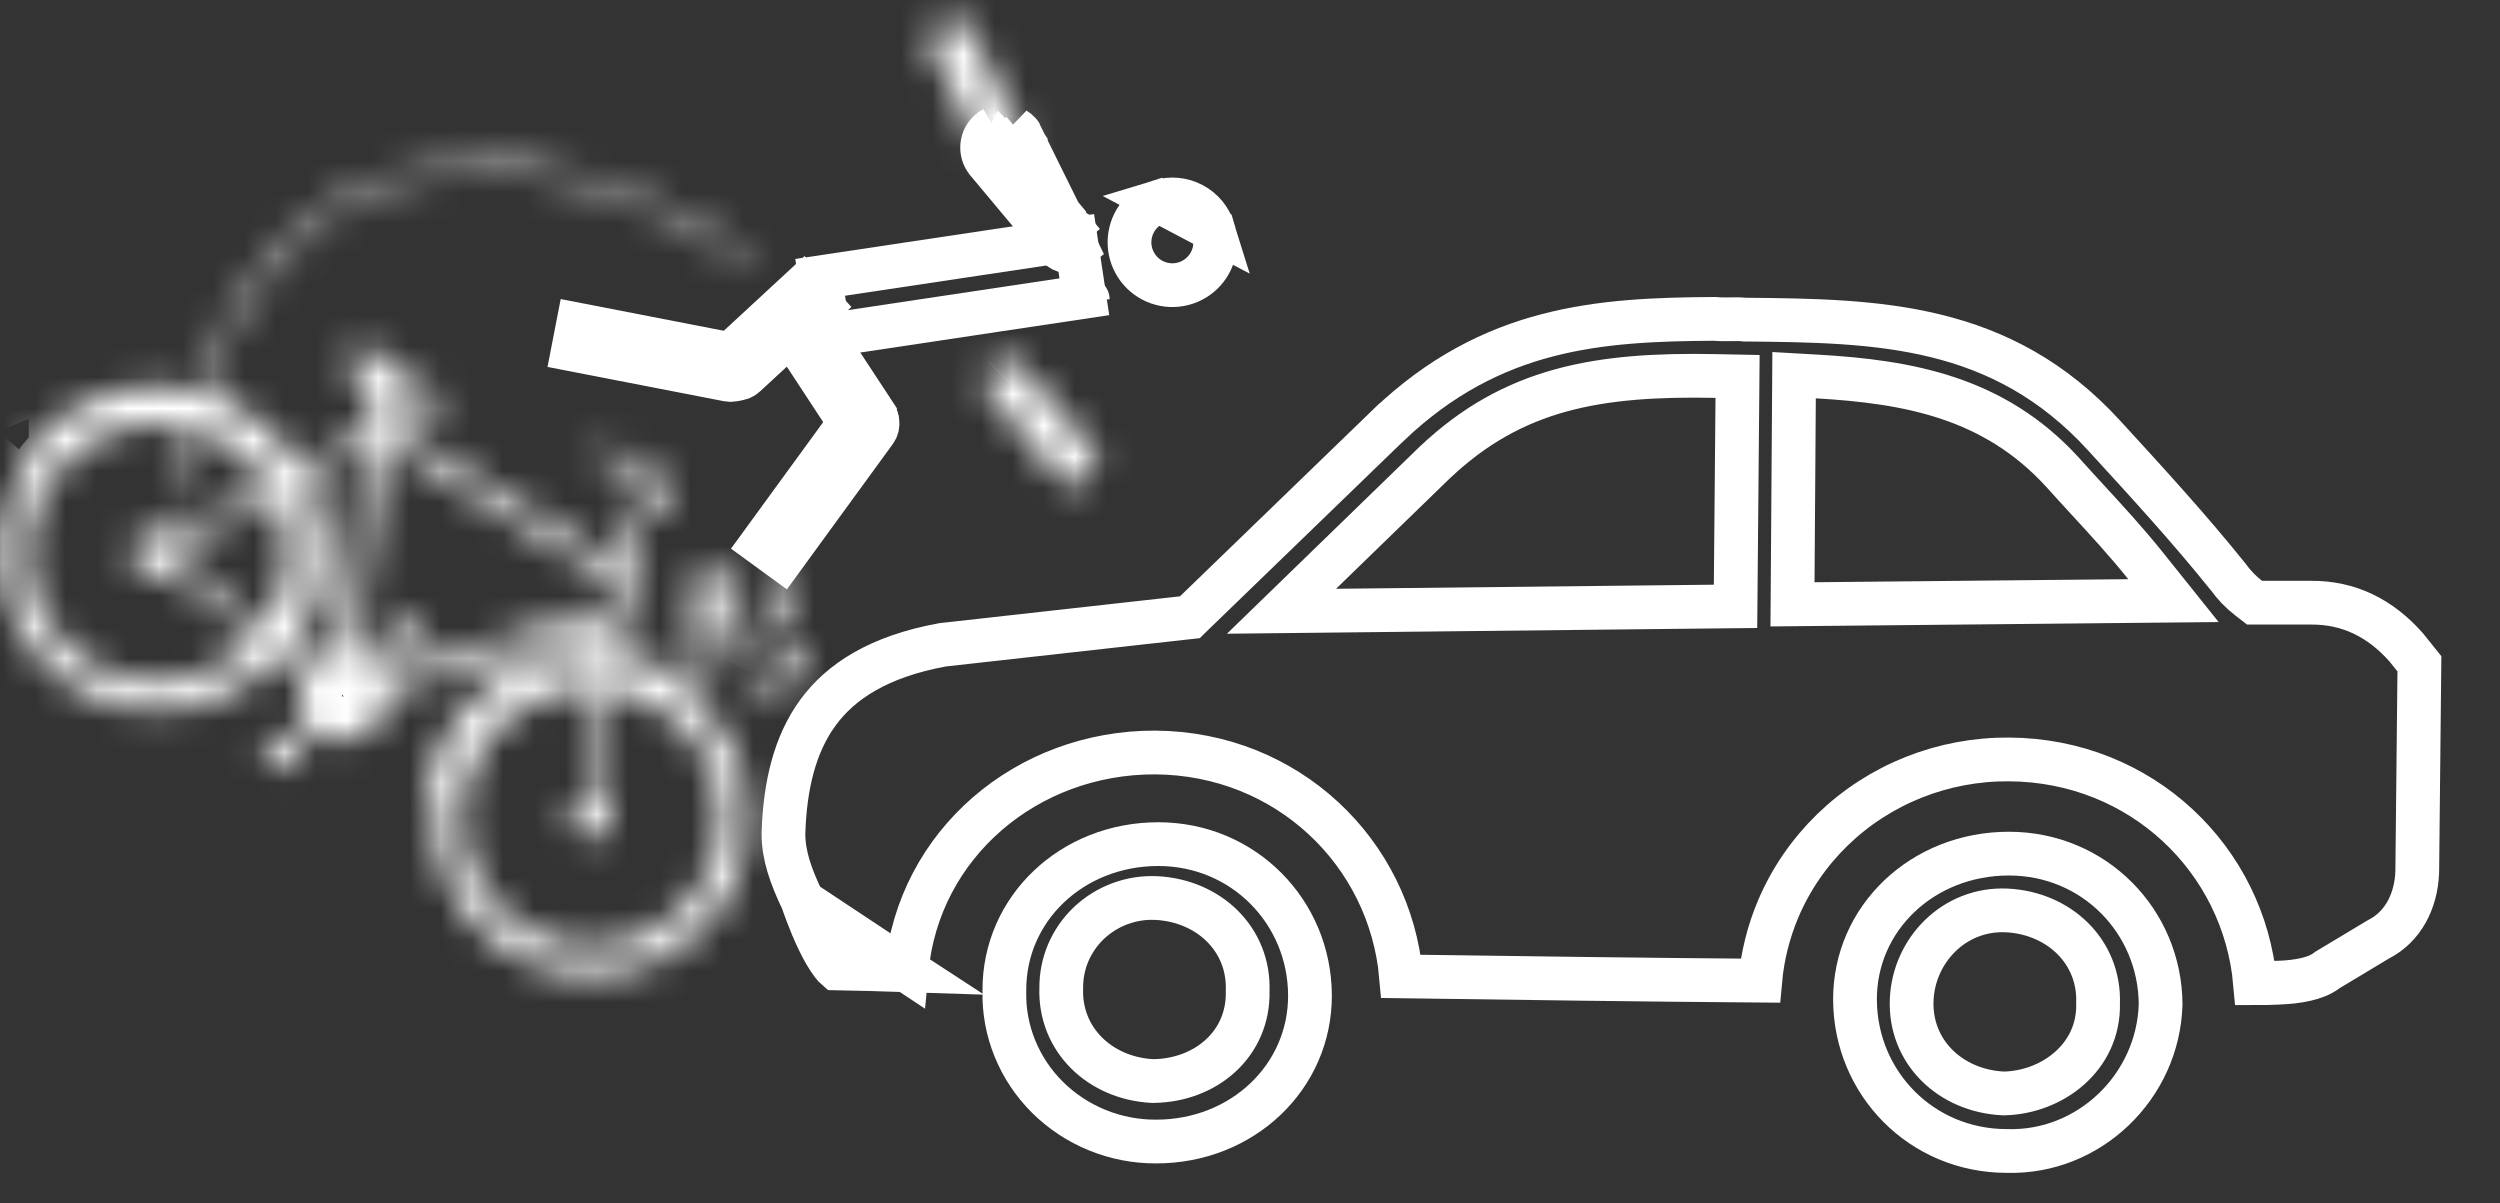
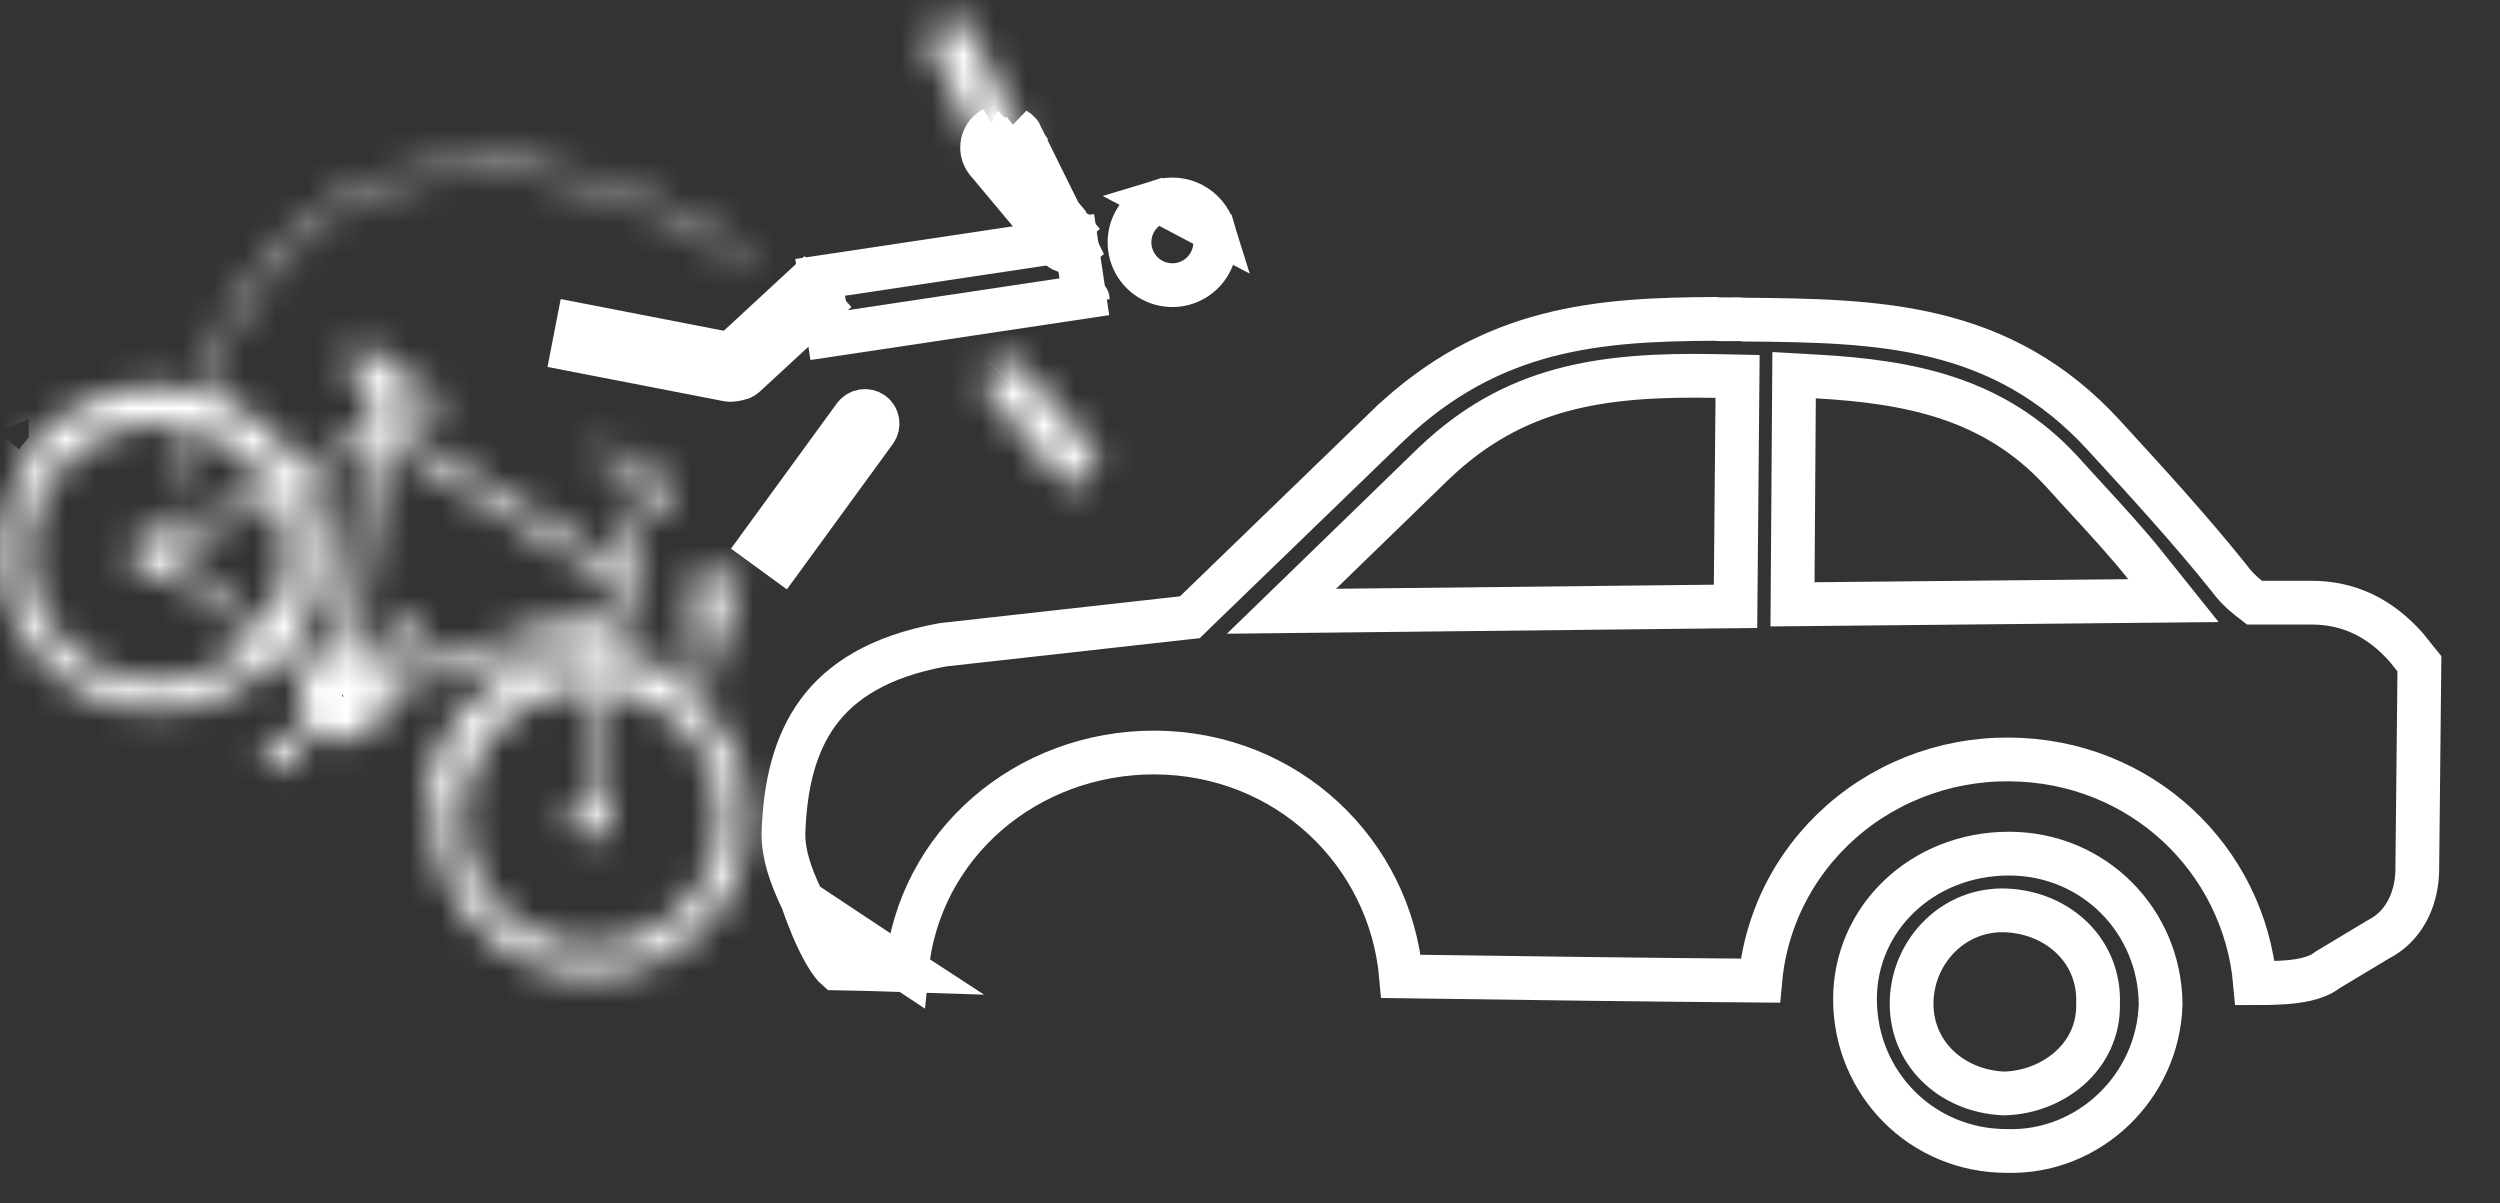
<svg xmlns="http://www.w3.org/2000/svg" version="1.1" id="Layer_1" x="0px" y="0px" width="80px" height="38.5px" viewBox="0 0 80 38.5" enable-background="new 0 0 80 38.5" xml:space="preserve">
  <rect x="0" y="0" width="80" height="38.5" fill="#333333" stroke="none" />
  <path fill="none" stroke="#FFFFFF" stroke-width="1.4" d="M26.245,8.875l8.177-1.228l0.277,1.849l-8.177,1.228L26.245,8.875z" />
  <path fill="none" stroke="#FFFFFF" stroke-width="1.4" d="M36.451,6.889c0.171-0.21,0.401-0.366,0.66-0.446l1.715,0.906  c0.08,0.259,0.082,0.536,0.004,0.796c-0.078,0.26-0.23,0.491-0.439,0.664c-0.208,0.173-0.464,0.281-0.734,0.309  c-0.27,0.028-0.542-0.025-0.782-0.151c-0.24-0.127-0.437-0.322-0.566-0.561c-0.129-0.239-0.185-0.51-0.159-0.78  C36.175,7.355,36.28,7.099,36.451,6.889z M37.111,6.443c0.348-0.107,0.724-0.072,1.045,0.098c0.322,0.17,0.563,0.46,0.67,0.808  L37.111,6.443z" />
  <path fill="none" stroke="#FFFFFF" stroke-width="1.4" d="M34.805,9.58L34.805,9.58C34.805,9.58,34.805,9.58,34.805,9.58z   M34.805,9.58c0,0,0.001-0.001,0.001-0.001 M34.805,9.58l0.001-0.001 M34.807,9.579C34.807,9.578,34.807,9.578,34.807,9.579  L34.807,9.579L34.807,9.579z M32.142,12.081l0.002-0.002L32.142,12.081z M32.142,12.081L32.142,12.081z M34.413,9.58l0.001,0.002  L34.413,9.58L34.413,9.58z" />
  <defs>
    <filter id="Adobe_OpacityMaskFilter" filterUnits="userSpaceOnUse" x="27.897" y="10.113" width="8.612" height="6.812">
      <feColorMatrix type="matrix" values="1 0 0 0 0  0 1 0 0 0  0 0 1 0 0  0 0 0 1 0" />
    </filter>
  </defs>
  <mask maskUnits="userSpaceOnUse" x="27.897" y="10.113" width="8.612" height="6.812" id="path-4-inside-1_19_15">
    <path fill="#FFFFFF" filter="url(#Adobe_OpacityMaskFilter)" d="M31.757,11.674c0.137-0.114,0.313-0.171,0.491-0.159   c0.178,0.013,0.344,0.094,0.464,0.226c0.006,0.006,0.011,0.013,0.016,0.02l2.284,2.731c0.035,0.042,0.062,0.089,0.078,0.142   c0.016,0.052,0.022,0.106,0.018,0.161c-0.005,0.054-0.021,0.107-0.046,0.155c-0.025,0.048-0.06,0.091-0.102,0.125l-0.423,0.354   c-0.042,0.035-0.089,0.062-0.142,0.078c-0.052,0.017-0.106,0.022-0.16,0.018s-0.107-0.021-0.155-0.045   c-0.048-0.025-0.091-0.06-0.125-0.102l-2.284-2.731c-0.005-0.006-0.011-0.012-0.016-0.019c-0.109-0.141-0.16-0.319-0.14-0.497   C31.534,11.952,31.621,11.789,31.757,11.674L31.757,11.674z" />
  </mask>
  <path mask="url(#path-4-inside-1_19_15)" fill="#FFFFFF" d="M31.757,11.674L30.86,10.6l-2.962,2.475h3.86V11.674z M32.712,11.741  l-1.04,0.938l0.006,0.007L32.712,11.741z M32.729,11.761l1.074-0.898l-0.007-0.009l-0.008-0.009L32.729,11.761z M35.013,14.492  l-1.074,0.898l0.003,0.004L35.013,14.492z M34.961,15.074l-0.894-1.078L34.063,14L34.961,15.074z M34.538,15.428l-0.898-1.074  l-0.004,0.004L34.538,15.428z M34.396,15.506l-0.421-1.335L34.396,15.506z M33.955,15.376l1.078-0.894l-0.004-0.004L33.955,15.376z   M31.671,12.645l-1.087,0.882l0.007,0.008l0.007,0.008L31.671,12.645z M31.655,12.626l1.127-0.831l-0.01-0.014l-0.01-0.013  L31.655,12.626z M31.758,11.674l0.898,1.074l2.955-2.474h-3.854V11.674z M32.655,12.749c-0.141,0.118-0.322,0.176-0.505,0.163  l0.197-2.793c-0.539-0.038-1.072,0.134-1.487,0.481L32.655,12.749z M32.15,12.912c-0.183-0.013-0.354-0.096-0.477-0.232l2.079-1.876  c-0.362-0.401-0.866-0.646-1.405-0.685L32.15,12.912z M31.679,12.686c-0.011-0.012-0.02-0.022-0.025-0.029  c-0.005-0.006-0.009-0.011-0.01-0.012c0,0,0,0,0,0.001c0.001,0.001,0.003,0.003,0.005,0.006c0.004,0.005,0.012,0.014,0.021,0.024  l2.118-1.832c0.006,0.007,0.011,0.012,0.012,0.014c0,0.001,0.001,0.001,0,0.001c0,0-0.001-0.002-0.003-0.004  c-0.005-0.007-0.025-0.031-0.052-0.059L31.679,12.686z M31.655,12.659l2.284,2.731l2.148-1.796l-2.284-2.731L31.655,12.659z   M33.942,15.394c-0.084-0.1-0.147-0.215-0.187-0.339l2.67-0.843c-0.072-0.229-0.188-0.44-0.343-0.623L33.942,15.394z M33.756,15.055  c-0.04-0.125-0.054-0.255-0.042-0.385l2.789,0.249c0.021-0.238-0.005-0.478-0.077-0.706L33.756,15.055z M33.714,14.669  c0.011-0.13,0.049-0.256,0.109-0.372l2.479,1.302c0.111-0.211,0.18-0.443,0.201-0.682L33.714,14.669z M33.823,14.298  c0.061-0.115,0.144-0.218,0.244-0.301l1.788,2.155c0.184-0.153,0.336-0.34,0.447-0.552L33.823,14.298z M34.063,14l-0.423,0.354  l1.796,2.148l0.423-0.354L34.063,14z M33.635,14.358c0.1-0.084,0.215-0.147,0.339-0.187l0.843,2.67  c0.228-0.072,0.439-0.189,0.623-0.343L33.635,14.358z M33.975,14.171c0.125-0.039,0.255-0.053,0.385-0.042l-0.249,2.789  c0.238,0.021,0.479-0.005,0.707-0.077L33.975,14.171z M34.36,14.129c0.13,0.012,0.256,0.049,0.372,0.109l-1.302,2.479  c0.211,0.111,0.443,0.179,0.682,0.201L34.36,14.129z M34.731,14.238c0.116,0.061,0.218,0.144,0.301,0.244l-2.155,1.788  c0.153,0.184,0.34,0.336,0.552,0.447L34.731,14.238z M35.029,14.478l-2.284-2.731l-2.148,1.796l2.284,2.731L35.029,14.478z   M32.758,11.763c-0.013-0.016-0.024-0.029-0.03-0.036c-0.003-0.003-0.005-0.006-0.006-0.007c-0.001-0.001,0,0,0,0  c0.002,0.002,0.009,0.011,0.019,0.022c0.01,0.013,0.024,0.03,0.041,0.052l-2.254,1.661c0.036,0.049,0.067,0.085,0.075,0.094  c0.001,0.001,0.002,0.002,0.003,0.003c0,0,0.001,0.001,0.001,0.001c0,0,0,0-0.002-0.002c-0.003-0.003-0.012-0.013-0.022-0.026  L32.758,11.763z M32.762,11.769c0.113,0.145,0.165,0.328,0.145,0.511l-2.784-0.3c-0.058,0.538,0.095,1.077,0.426,1.504  L32.762,11.769z M32.906,12.279c-0.02,0.183-0.109,0.35-0.25,0.468l-1.797-2.147c-0.415,0.347-0.678,0.841-0.736,1.378  L32.906,12.279z M31.758,10.274L31.758,10.274l0,2.8h0V10.274z" />
  <path fill="none" stroke="#FFFFFF" stroke-width="1.4" d="M26.257,9.783l-2.413,2.23h0l-0.004,0.004v0  c-0.08,0.073-0.185,0.112-0.292,0.108c-0.108-0.004-0.209-0.051-0.283-0.13s-0.112-0.184-0.107-0.292  c0.004-0.108,0.051-0.209,0.13-0.283l0.005-0.004l2.413-2.231L26.257,9.783z M25.509,8.974l0.001,0.001L25.509,8.974L25.509,8.974z" />
  <path fill="none" stroke="#FFFFFF" stroke-width="1.4" d="M23.717,11.527c0.06,0.089,0.083,0.198,0.065,0.304l0,0  c-0.011,0.053-0.031,0.103-0.061,0.147c-0.03,0.045-0.068,0.083-0.113,0.113c-0.045,0.03-0.095,0.051-0.148,0.061  c-0.052,0.01-0.106,0.01-0.159,0l0,0l-0.005-0.001l-4.955-0.963l0.155-0.797l4.956,0.963h0.001  C23.56,11.375,23.655,11.437,23.717,11.527z" />
-   <path fill="none" stroke="#FFFFFF" stroke-width="1.4" d="M25.518,10.975l0.68-0.446l1.801,2.743l0,0.001l0,0l0.005,0.009  c0.029,0.045,0.05,0.095,0.06,0.147c0.01,0.053,0.01,0.106-0.001,0.159s-0.032,0.102-0.062,0.146  c-0.03,0.044-0.068,0.082-0.113,0.111c-0.044,0.029-0.094,0.049-0.147,0.059c-0.052,0.01-0.106,0.01-0.158-0.001  s-0.102-0.032-0.146-0.062c-0.043-0.029-0.08-0.066-0.109-0.109c-0.006-0.009-0.011-0.018-0.018-0.025L25.518,10.975z   M25.276,11.134l0.002-0.001L25.276,11.134L25.276,11.134z" />
  <path fill="none" stroke="#FFFFFF" stroke-width="1.4" d="M27.614,13.156c0.104-0.017,0.209,0.007,0.296,0.065l0.007,0.005  c0.043,0.032,0.08,0.072,0.107,0.118c0.028,0.046,0.046,0.097,0.054,0.15c0.008,0.053,0.005,0.107-0.007,0.16  c-0.013,0.052-0.036,0.101-0.068,0.144l0,0L28,13.802l-2.973,4.08l-0.657-0.479l2.973-4.08l0,0l0.001-0.001  C27.409,13.233,27.506,13.174,27.614,13.156z" />
  <path fill="none" stroke="#FFFFFF" stroke-width="1.4" d="M32.629,4.259c-0.044-0.049-0.095-0.091-0.15-0.125l0.109,0.162h0  l0.012,0.019l0,0l0.006,0.009l-0.476,0.398l2.093,2.503l0.204-0.17l0,0 M32.629,4.259l1.825,3.688  c-0.042,0.035-0.089,0.062-0.142,0.078c-0.052,0.017-0.106,0.022-0.161,0.018s-0.107-0.021-0.155-0.045  c-0.048-0.025-0.091-0.06-0.125-0.102l-2.284-2.731c-0.002-0.002-0.004-0.004-0.006-0.007c-0.003-0.004-0.007-0.008-0.01-0.012   M32.629,4.259c0.005,0.005,0.009,0.01,0.013,0.016c0.001,0.001,0.002,0.002,0.003,0.004L32.629,4.259z M34.429,7.055  C34.429,7.055,34.429,7.055,34.429,7.055C34.4,7.079,34.377,7.108,34.36,7.141c-0.018,0.034-0.029,0.07-0.032,0.108  c-0.003,0.038,0,0.076,0.012,0.112c0,0,0,0.001,0,0.001l0.068,0.082v0h0 M34.429,7.055c0,0,0.001-0.001,0.001-0.001l0,0  L34.429,7.055z M34.409,7.445C34.409,7.445,34.409,7.445,34.409,7.445C34.409,7.445,34.409,7.445,34.409,7.445  c-0.017-0.02-0.036-0.037-0.057-0.051c0.01,0.023,0.024,0.045,0.04,0.064l0,0c0.001,0.001,0.001,0.001,0.002,0.002l-0.002-0.002l0,0  l0,0l-0.068-0.082c0,0-0.001,0-0.001-0.001c-0.034-0.018-0.071-0.028-0.108-0.032c-0.038-0.003-0.076,0.001-0.112,0.012  c-0.036,0.011-0.068,0.029-0.097,0.053c0,0-0.001,0.001-0.002,0.002l0.002-0.002l0,0l0.204-0.17l-2.1-2.511l-0.011,0.008l0,0  l-0.012,0.01l-0.515,0.398 M34.409,7.445l0.001,0.002 M34.409,7.445c0,0.001,0.001,0.001,0.001,0.002 M31.572,5.144l0.535-0.419  L32.103,4.72l0,0l0,0l-0.006-0.007c0,0-0.001-0.001,0-0.001c0,0,0,0,0,0.001c0.001,0.001,0.003,0.003,0.006,0.007  c0,0,0,0.001,0.001,0.001c0.001,0.001,0.002,0.003,0.004,0.005l0.005-0.004l0.002-0.002l-0.005-0.006l-0.395-0.474l-0.04-0.047l0,0   M31.572,5.144c-0.109-0.141-0.16-0.319-0.14-0.497c0.019-0.178,0.106-0.341,0.243-0.455l0-0.001 M31.674,4.191l0.118-0.079  C31.75,4.134,31.711,4.161,31.674,4.191z M34.411,7.447L34.411,7.447L34.411,7.447L34.411,7.447z M32.111,4.698  C32.111,4.698,32.111,4.698,32.111,4.698L32.111,4.698z M32.117,4.722L32.117,4.722l0.003,0.003l0.003,0.004  c-0.002,0.001-0.004,0.002-0.007,0.002c-0.001,0-0.002,0-0.002,0c-0.001,0-0.003-0.001-0.004-0.002l0,0l0.003,0.003  c-0.001-0.001-0.002-0.002-0.003-0.003c0,0,0,0,0,0l0.005-0.003L32.117,4.722z" />
  <defs>
    <filter id="Adobe_OpacityMaskFilter_1_" filterUnits="userSpaceOnUse" x="28.327" y="-0.763" width="5.759" height="7.308">
      <feColorMatrix type="matrix" values="1 0 0 0 0  0 1 0 0 0  0 0 1 0 0  0 0 0 1 0" />
    </filter>
  </defs>
  <mask maskUnits="userSpaceOnUse" x="28.327" y="-0.763" width="5.759" height="7.308" id="path-11-inside-2_19_15">
    <path fill="#FFFFFF" filter="url(#Adobe_OpacityMaskFilter_1_)" d="M30.454,0.68c0.049-0.024,0.102-0.038,0.156-0.042   c0.054-0.004,0.108,0.003,0.16,0.021c0.051,0.018,0.099,0.045,0.14,0.082c0.041,0.036,0.074,0.08,0.098,0.129l1.607,3.282   l0.008,0.017c0.075,0.164,0.083,0.35,0.022,0.519c-0.061,0.169-0.185,0.308-0.346,0.387c-0.161,0.079-0.347,0.092-0.518,0.036   c-0.171-0.056-0.313-0.176-0.396-0.335c-0.003-0.005-0.005-0.012-0.008-0.017l-1.608-3.282c-0.024-0.049-0.038-0.102-0.042-0.156   c-0.003-0.054,0.004-0.108,0.021-0.16c0.018-0.051,0.045-0.099,0.082-0.14c0.036-0.041,0.08-0.074,0.128-0.098L30.454,0.68   L30.454,0.68z" />
  </mask>
  <path mask="url(#path-11-inside-2_19_15)" fill="#FFFFFF" d="M30.454,0.68l-0.621-1.254l-0.779,0.385V0.68H30.454z M31.008,0.87  l-1.26,0.61l0.003,0.005L31.008,0.87z M32.615,4.152l-1.257,0.616l0.005,0.01L32.615,4.152z M32.624,4.168l1.274-0.581l-0.01-0.023  l-0.012-0.022L32.624,4.168z M31.385,4.775l1.24-0.651l-0.004-0.008L31.385,4.775z M31.377,4.758L30.12,5.374l0.006,0.014  L30.133,5.4L31.377,4.758z M29.769,1.477l1.257-0.616l-0.002-0.005L29.769,1.477z M29.958,0.923l0.611,1.26l0.005-0.002  L29.958,0.923z M30.454,0.681l0.616,1.257l0.784-0.384V0.681H30.454z M31.075,1.935c-0.117,0.058-0.244,0.092-0.374,0.101  L30.52-0.759c-0.239,0.016-0.472,0.078-0.687,0.185L31.075,1.935z M30.701,2.036c-0.13,0.008-0.261-0.009-0.384-0.051l0.907-2.649  c-0.227-0.078-0.466-0.109-0.705-0.094L30.701,2.036z M30.317,1.984c-0.124-0.042-0.237-0.108-0.335-0.195l1.856-2.096  c-0.179-0.159-0.388-0.28-0.614-0.357L30.317,1.984z M29.982,1.789c-0.098-0.086-0.177-0.191-0.234-0.309l2.52-1.221  c-0.104-0.215-0.25-0.408-0.43-0.566L29.982,1.789z M29.75,1.486l1.607,3.282l2.515-1.232l-1.607-3.282L29.75,1.486z M31.363,4.778  l0.009,0.017l2.504-1.252l-0.008-0.017L31.363,4.778z M31.35,4.749c-0.077-0.168-0.084-0.359-0.022-0.534l2.636,0.944  c0.184-0.513,0.16-1.076-0.066-1.571L31.35,4.749z M31.327,4.215c0.063-0.174,0.19-0.317,0.356-0.398l1.232,2.515  c0.488-0.24,0.864-0.66,1.048-1.172L31.327,4.215z M31.684,3.817c0.166-0.082,0.357-0.095,0.533-0.037l-0.871,2.661  c0.518,0.169,1.08,0.13,1.569-0.109L31.684,3.817z M32.217,3.78c0.176,0.057,0.322,0.181,0.408,0.345l-2.479,1.301  c0.253,0.482,0.684,0.846,1.201,1.015L32.217,3.78z M32.621,4.116c0.009,0.018,0.016,0.032,0.021,0.041  c0.002,0.004,0.003,0.008,0.004,0.01s0.002,0.003,0.001,0.003c0,0,0,0,0-0.001c0-0.001,0-0.002-0.001-0.003  c-0.001-0.002-0.003-0.005-0.005-0.01C32.637,4.147,32.63,4.133,32.621,4.116L30.133,5.4c-0.007-0.014-0.013-0.026-0.016-0.031  c-0.001-0.003-0.002-0.005-0.003-0.006c0,0,0-0.001,0,0.001c0.001,0.001,0.005,0.011,0.01,0.021  c0.005,0.011,0.014,0.028,0.025,0.049L32.621,4.116z M32.634,4.143l-1.608-3.282l-2.515,1.231l1.608,3.282L32.634,4.143z   M31.024,0.855c0.058,0.117,0.092,0.244,0.101,0.374L28.33,1.411c0.016,0.239,0.078,0.472,0.184,0.687L31.024,0.855z M31.125,1.229  c0.008,0.13-0.009,0.261-0.051,0.384l-2.649-0.907c-0.078,0.226-0.109,0.465-0.094,0.704L31.125,1.229z M31.073,1.614  c-0.042,0.124-0.108,0.237-0.195,0.335l-2.096-1.856c-0.159,0.179-0.28,0.388-0.357,0.614L31.073,1.614z M30.878,1.949  c-0.086,0.098-0.191,0.177-0.309,0.234l-1.221-2.52c-0.215,0.104-0.408,0.25-0.566,0.43L30.878,1.949z M30.574,2.181l0.496-0.243  l-1.231-2.515l-0.495,0.243L30.574,2.181z M31.854,0.681L31.854,0.681l-2.8,0v0H31.854z" />
  <defs>
    <filter id="Adobe_OpacityMaskFilter_2_" filterUnits="userSpaceOnUse" x="-1.4" y="9.566" width="26.754" height="23.035">
      <feColorMatrix type="matrix" values="1 0 0 0 0  0 1 0 0 0  0 0 1 0 0  0 0 0 1 0" />
    </filter>
  </defs>
  <mask maskUnits="userSpaceOnUse" x="-1.4" y="9.566" width="26.754" height="23.035" id="path-13-inside-3_19_15">
    <path fill="#FFFFFF" filter="url(#Adobe_OpacityMaskFilter_2_)" d="M0.919,14.803l-0.247-0.168c0.509-0.724,1.189-1.31,1.981-1.706   c0.792-0.395,1.668-0.587,2.553-0.559c0.884,0.028,1.748,0.275,2.512,0.721c0.765,0.445,1.407,1.073,1.869,1.828l2.153-1.196   l0.097-0.778c-0.054-0.019-0.107-0.043-0.157-0.072c-0.267-0.163-0.673-1.542-0.229-1.879c0.191-0.145,0.52,0.305,0.997,0.754   c0.223,0.17,0.463,0.317,0.716,0.437c0.541,0.254,1.059,0.408,1.002,0.691c-0.07,0.342-1.02,0.336-1.745,0.213l-0.052,0.42   l7.385,4.502l0.154-0.751l0.074,0.015l0.236-1.149l0.012,0.002c0.165,0.036,0.559,0.067,0.729-0.067   c0.032-0.026,0.057-0.06,0.073-0.098c0.016-0.038,0.022-0.079,0.019-0.12c0.004-0.249-0.906-0.812-1.947-1.206l0.158-0.42   c0.528,0.2,2.25,0.907,2.237,1.633c0.002,0.107-0.021,0.214-0.066,0.312s-0.113,0.183-0.196,0.251   c-0.193,0.134-0.425,0.203-0.661,0.195l-0.156,0.758l0.073,0.015l-0.724,3.517c0.948,0.153,1.837,0.56,2.573,1.176l-0.195,0.227   c0.673,0.563,1.188,1.293,1.493,2.117c0.305,0.824,0.389,1.713,0.243,2.58c-0.146,0.865-0.515,1.679-1.072,2.358   c-0.557,0.68-1.281,1.202-2.103,1.515c-0.821,0.313-1.709,0.405-2.577,0.269s-1.685-0.498-2.37-1.048   c-0.685-0.551-1.214-1.27-1.535-2.088c-0.321-0.817-0.422-1.705-0.294-2.574l-0.296-0.039c0.193-1.311,0.866-2.503,1.89-3.346   c1.022-0.841,2.322-1.273,3.646-1.21l0.157-0.765l-6.917,2.065c0.022,0.265-0.029,0.53-0.148,0.768s-0.303,0.437-0.529,0.577   c-0.227,0.139-0.487,0.213-0.752,0.213c-0.266,0-0.526-0.073-0.753-0.212c-0.049-0.03-0.096-0.063-0.142-0.1l-0.64,0.615   l0.279,0.171l-0.312,0.51l-1.09-0.664l0.312-0.511l0.414,0.253l0.732-0.703c-0.146-0.219-0.229-0.473-0.24-0.734   s0.048-0.521,0.173-0.752l-0.822-0.629c-0.816,0.974-1.97,1.603-3.23,1.762c-1.26,0.158-2.534-0.165-3.566-0.906   s-1.746-1.844-1.999-3.089c-0.252-1.245-0.025-2.539,0.636-3.624c0.059-0.097,0.122-0.189,0.186-0.28   C0.92,14.801,0.92,14.803,0.919,14.803L0.919,14.803z M15.383,24.011c-0.465,0.763-0.671,1.655-0.587,2.546   c0.084,0.89,0.454,1.729,1.054,2.391s1.398,1.112,2.275,1.283c0.877,0.172,1.786,0.055,2.591-0.334s1.463-1.026,1.875-1.819   c0.413-0.792,0.558-1.698,0.413-2.579c-0.145-0.883-0.571-1.693-1.214-2.314c-0.644-0.619-1.471-1.015-2.357-1.125l-0.407,1.975   L19.07,25.5c0.155,0.039,0.292,0.131,0.386,0.26c0.094,0.129,0.139,0.287,0.128,0.447c-0.012,0.159-0.079,0.31-0.191,0.424   c-0.111,0.114-0.26,0.186-0.419,0.201c-0.159,0.016-0.318-0.025-0.45-0.116c-0.132-0.091-0.227-0.226-0.269-0.38   c-0.042-0.153-0.028-0.317,0.039-0.463c0.067-0.145,0.184-0.262,0.329-0.328l-0.045-1.524l0.405-1.994   c-0.721-0.012-1.432,0.165-2.063,0.514S15.758,23.395,15.383,24.011L15.383,24.011z M11.452,20.891   c0.098,0.034,0.191,0.078,0.279,0.131c0.042,0.025,0.083,0.054,0.121,0.082l0.717-0.689l-0.312-0.19l0.312-0.51l1.09,0.664   l-0.312,0.511l-0.382-0.233l-0.803,0.771c0.029,0.044,0.056,0.089,0.081,0.135l7.225-2.157l0.159-0.772l-7.337-4.473L11.452,20.891   L11.452,20.891z M9.405,20.764l0.583,0.446c0.237-0.225,0.544-0.363,0.87-0.392l0.814-6.544l-1.867,1.036   c0.406,0.809,0.6,1.708,0.563,2.613c-0.038,0.904-0.304,1.785-0.776,2.557C9.533,20.578,9.47,20.672,9.405,20.764L9.405,20.764z    M8.572,19.858c0.361-0.592,0.568-1.266,0.601-1.958c0.032-0.693-0.11-1.383-0.414-2.006l-2.952,1.638   c0.034,0.151,0.022,0.309-0.033,0.453l2.682,2.053C8.496,19.979,8.534,19.919,8.572,19.858L8.572,19.858z M2.882,21.238   c0.84,0.512,1.834,0.708,2.806,0.553c0.972-0.155,1.856-0.65,2.495-1.398l-2.681-2.052c-0.122,0.09-0.268,0.144-0.419,0.154   c-0.151,0.01-0.303-0.023-0.436-0.096s-0.243-0.183-0.315-0.317c-0.073-0.133-0.105-0.285-0.095-0.437   c0.011-0.151,0.065-0.297,0.156-0.418c0.091-0.122,0.215-0.215,0.358-0.268s0.297-0.064,0.446-0.033   c0.148,0.032,0.285,0.106,0.393,0.213l2.953-1.64c-0.333-0.528-0.78-0.975-1.309-1.306s-1.126-0.539-1.747-0.606   c-0.621-0.068-1.249,0.006-1.836,0.215c-0.588,0.209-1.122,0.549-1.56,0.993c-0.438,0.444-0.771,0.982-0.972,1.573   s-0.266,1.22-0.19,1.839c0.076,0.619,0.292,1.214,0.63,1.738S2.349,20.913,2.882,21.238L2.882,21.238z" />
  </mask>
  <path mask="url(#path-13-inside-3_19_15)" fill="none" stroke="#FFFFFF" stroke-width="2.8" d="M0.919,14.803l-0.247-0.168  c0.509-0.724,1.189-1.31,1.981-1.706c0.792-0.395,1.668-0.587,2.553-0.559c0.884,0.028,1.748,0.275,2.512,0.721  c0.765,0.445,1.407,1.073,1.869,1.828l2.153-1.196l0.097-0.778c-0.054-0.019-0.107-0.043-0.157-0.072  c-0.267-0.163-0.673-1.542-0.229-1.879c0.191-0.145,0.52,0.305,0.997,0.754c0.223,0.17,0.463,0.317,0.716,0.437  c0.541,0.254,1.059,0.408,1.002,0.691c-0.07,0.342-1.02,0.336-1.745,0.213l-0.052,0.42l7.385,4.502l0.154-0.751l0.074,0.015  l0.236-1.149l0.012,0.002c0.165,0.036,0.559,0.067,0.729-0.067c0.032-0.026,0.057-0.06,0.073-0.098  c0.016-0.038,0.022-0.079,0.019-0.12c0.004-0.249-0.906-0.812-1.947-1.206l0.158-0.42c0.528,0.2,2.25,0.907,2.237,1.633  c0.002,0.107-0.021,0.214-0.066,0.312s-0.113,0.183-0.196,0.251c-0.193,0.134-0.425,0.203-0.661,0.195l-0.156,0.758l0.073,0.015  l-0.724,3.517c0.948,0.153,1.837,0.56,2.573,1.176l-0.195,0.227c0.673,0.563,1.188,1.293,1.493,2.117  c0.305,0.824,0.389,1.713,0.243,2.58c-0.146,0.865-0.515,1.679-1.072,2.358c-0.557,0.68-1.281,1.202-2.103,1.515  c-0.821,0.313-1.709,0.405-2.577,0.269s-1.685-0.498-2.37-1.048c-0.685-0.551-1.214-1.27-1.535-2.088  c-0.321-0.817-0.422-1.705-0.294-2.574l-0.296-0.039c0.193-1.311,0.866-2.503,1.89-3.346c1.022-0.841,2.322-1.273,3.646-1.21  l0.157-0.765l-6.917,2.065c0.022,0.265-0.029,0.53-0.148,0.768s-0.303,0.437-0.529,0.577c-0.227,0.139-0.487,0.213-0.752,0.213  c-0.266,0-0.526-0.073-0.753-0.212c-0.049-0.03-0.096-0.063-0.142-0.1l-0.64,0.615l0.279,0.171l-0.312,0.51l-1.09-0.664l0.312-0.511  l0.414,0.253l0.732-0.703c-0.146-0.219-0.229-0.473-0.24-0.734s0.048-0.521,0.173-0.752l-0.822-0.629  c-0.816,0.974-1.97,1.603-3.23,1.762c-1.26,0.158-2.534-0.165-3.566-0.906s-1.746-1.844-1.999-3.089  c-0.252-1.245-0.025-2.539,0.636-3.624c0.059-0.097,0.122-0.189,0.186-0.28C0.92,14.801,0.92,14.803,0.919,14.803L0.919,14.803z   M15.383,24.011c-0.465,0.763-0.671,1.655-0.587,2.546c0.084,0.89,0.454,1.729,1.054,2.391s1.398,1.112,2.275,1.283  c0.877,0.172,1.786,0.055,2.591-0.334s1.463-1.026,1.875-1.819c0.413-0.792,0.558-1.698,0.413-2.579  c-0.145-0.883-0.571-1.693-1.214-2.314c-0.644-0.619-1.471-1.015-2.357-1.125l-0.407,1.975L19.07,25.5  c0.155,0.039,0.292,0.131,0.386,0.26c0.094,0.129,0.139,0.287,0.128,0.447c-0.012,0.159-0.079,0.31-0.191,0.424  c-0.111,0.114-0.26,0.186-0.419,0.201c-0.159,0.016-0.318-0.025-0.45-0.116c-0.132-0.091-0.227-0.226-0.269-0.38  c-0.042-0.153-0.028-0.317,0.039-0.463c0.067-0.145,0.184-0.262,0.329-0.328l-0.045-1.524l0.405-1.994  c-0.721-0.012-1.432,0.165-2.063,0.514S15.758,23.395,15.383,24.011L15.383,24.011z M11.452,20.891  c0.098,0.034,0.191,0.078,0.279,0.131c0.042,0.025,0.083,0.054,0.121,0.082l0.717-0.689l-0.312-0.19l0.312-0.51l1.09,0.664  l-0.312,0.511l-0.382-0.233l-0.803,0.771c0.029,0.044,0.056,0.089,0.081,0.135l7.225-2.157l0.159-0.772l-7.337-4.473L11.452,20.891  L11.452,20.891z M9.405,20.764l0.583,0.446c0.237-0.225,0.544-0.363,0.87-0.392l0.814-6.544l-1.867,1.036  c0.406,0.809,0.6,1.708,0.563,2.613c-0.038,0.904-0.304,1.785-0.776,2.557C9.533,20.578,9.47,20.672,9.405,20.764L9.405,20.764z   M8.572,19.858c0.361-0.592,0.568-1.266,0.601-1.958c0.032-0.693-0.11-1.383-0.414-2.006l-2.952,1.638  c0.034,0.151,0.022,0.309-0.033,0.453l2.682,2.053C8.496,19.979,8.534,19.919,8.572,19.858L8.572,19.858z M2.882,21.238  c0.84,0.512,1.834,0.708,2.806,0.553c0.972-0.155,1.856-0.65,2.495-1.398l-2.681-2.052c-0.122,0.09-0.268,0.144-0.419,0.154  c-0.151,0.01-0.303-0.023-0.436-0.096s-0.243-0.183-0.315-0.317c-0.073-0.133-0.105-0.285-0.095-0.437  c0.011-0.151,0.065-0.297,0.156-0.418c0.091-0.122,0.215-0.215,0.358-0.268s0.297-0.064,0.446-0.033  c0.148,0.032,0.285,0.106,0.393,0.213l2.953-1.64c-0.333-0.528-0.78-0.975-1.309-1.306s-1.126-0.539-1.747-0.606  c-0.621-0.068-1.249,0.006-1.836,0.215c-0.588,0.209-1.122,0.549-1.56,0.993c-0.438,0.444-0.771,0.982-0.972,1.573  s-0.266,1.22-0.19,1.839c0.076,0.619,0.292,1.214,0.63,1.738S2.349,20.913,2.882,21.238L2.882,21.238z" />
  <defs>
    <filter id="Adobe_OpacityMaskFilter_3_" filterUnits="userSpaceOnUse" x="4.327" y="3.658" width="21.41" height="13.772">
      <feColorMatrix type="matrix" values="1 0 0 0 0  0 1 0 0 0  0 0 1 0 0  0 0 0 1 0" />
    </filter>
  </defs>
  <mask maskUnits="userSpaceOnUse" x="4.327" y="3.658" width="21.41" height="13.772" id="path-14-inside-4_19_15">
    <path fill="#FFFFFF" filter="url(#Adobe_OpacityMaskFilter_3_)" d="M15.271,5.559h0.667l0.223,0.012l0.023-0.363L15.95,5.184   h-0.679L15.271,5.559z M14.486,5.23h-0.012l-0.421,0.059L14.1,5.652l0.41-0.059v0.012l0.48-0.036l-0.036-0.375L14.486,5.23z    M16.454,5.594l0.199,0.023h0.012l0.667,0.094l0.059-0.375l-0.679-0.093h-0.023l-0.2-0.024L16.454,5.594z M13.093,5.465h-0.012   l-0.222,0.07l0.094,0.363l0.222-0.07h0.012l0.632-0.129l-0.082-0.375L13.093,5.465z M17.625,5.757l0.539,0.117V5.863l0.316,0.094   l0.105-0.363L18.244,5.5h-0.012l-0.539-0.105L17.625,5.757z M12.426,5.664h-0.012l-0.632,0.234L11.771,5.91l-0.07,0.036l0.152,0.34   l0.059-0.036h0.012l0.609-0.234h0.012l0.129-0.036l-0.105-0.363L12.426,5.664z M18.772,6.039l0.14,0.036h0.012l0.691,0.234   l0.117-0.363l-0.703-0.234h-0.012l-0.152-0.036L18.772,6.039z M11.162,6.19H11.15l-0.012,0.012l-0.515,0.293l0.175,0.328   l0.515-0.292h0.012l0.258-0.129l-0.164-0.34L11.162,6.19z M19.896,6.401l0.573,0.234l0.246,0.105l0.152-0.34l-0.246-0.105V6.283   h-0.012l-0.585-0.222L19.896,6.401z M20.984,6.869l0.269,0.129V6.986l0.527,0.281l0.176-0.328l-0.527-0.281h-0.012L21.136,6.53   L20.984,6.869z M9.99,6.916H9.979L9.616,7.209L9.85,7.501l0.351-0.281l0.011-0.012l0.351-0.234l-0.21-0.304L9.99,6.916z    M22.131,7.244l-0.093,0.164h0.011l0.761,0.456l0.188-0.328L22.225,7.08h-0.012L22.131,7.244z M8.937,7.817L8.925,7.829   L8.726,8.052l0.281,0.246l0.199-0.21l0.422-0.41L9.382,7.408L8.937,7.817z M23.056,8.016l0.573,0.387l0.199-0.316L23.255,7.7   L23.056,8.016z M8.457,8.332v0.012L8.012,8.906v0.011L7.954,9L8.258,9.21l0.059-0.082V9.117L8.738,8.59L8.75,8.578L8.796,8.52   L8.528,8.273L8.457,8.332z M7.614,9.515H7.603v0.012L7.311,10.03l0.328,0.187l0.281-0.503l0.011-0.012l0.164-0.246L7.79,9.245   L7.614,9.515z M6.9,10.849v0.012l-0.105,0.269l0.351,0.141l0.094-0.258L7.251,11l0.257-0.539l-0.34-0.152L6.9,10.849z    M6.607,11.587v0.012l-0.222,0.68l0.363,0.117l0.222-0.679l0.059-0.164l-0.351-0.141L6.607,11.587z M6.15,13.179v0.012   l-0.047,0.269l0.363,0.07l0.059-0.269H6.513l0.152-0.585l-0.363-0.094L6.15,13.179z M5.999,14.034l-0.012,0.012l-0.07,0.609   l0.363,0.059l0.082-0.609v-0.012l0.047-0.269l-0.364-0.058L5.999,14.034z M5.812,15.861l0.375,0.036l0.059-0.902L5.87,14.973   L5.812,15.861z" />
  </mask>
  <path mask="url(#path-14-inside-4_19_15)" fill="none" stroke="#FFFFFF" stroke-width="2.8" d="M15.271,5.559h0.667l0.223,0.012  l0.023-0.363L15.95,5.184h-0.679L15.271,5.559z M14.486,5.23h-0.012l-0.421,0.059L14.1,5.652l0.41-0.059v0.012l0.48-0.036  l-0.036-0.375L14.486,5.23z M16.454,5.594l0.199,0.023h0.012l0.667,0.094l0.059-0.375l-0.679-0.093h-0.023l-0.2-0.024L16.454,5.594z   M13.093,5.465h-0.012l-0.222,0.07l0.094,0.363l0.222-0.07h0.012l0.632-0.129l-0.082-0.375L13.093,5.465z M17.625,5.757l0.539,0.117  V5.863l0.316,0.094l0.105-0.363L18.244,5.5h-0.012l-0.539-0.105L17.625,5.757z M12.426,5.664h-0.012l-0.632,0.234L11.771,5.91  l-0.07,0.036l0.152,0.34l0.059-0.036h0.012l0.609-0.234h0.012l0.129-0.036l-0.105-0.363L12.426,5.664z M18.772,6.039l0.14,0.036  h0.012l0.691,0.234l0.117-0.363l-0.703-0.234h-0.012l-0.152-0.036L18.772,6.039z M11.162,6.19H11.15l-0.012,0.012l-0.515,0.293  l0.175,0.328l0.515-0.292h0.012l0.258-0.129l-0.164-0.34L11.162,6.19z M19.896,6.401l0.573,0.234l0.246,0.105l0.152-0.34  l-0.246-0.105V6.283h-0.012l-0.585-0.222L19.896,6.401z M20.984,6.869l0.269,0.129V6.986l0.527,0.281l0.176-0.328l-0.527-0.281  h-0.012L21.136,6.53L20.984,6.869z M9.99,6.916H9.979L9.616,7.209L9.85,7.501l0.351-0.281l0.011-0.012l0.351-0.234l-0.21-0.304  L9.99,6.916z M22.131,7.244l-0.093,0.164h0.011l0.761,0.456l0.188-0.328L22.225,7.08h-0.012L22.131,7.244z M8.937,7.817L8.925,7.829  L8.726,8.052l0.281,0.246l0.199-0.21l0.422-0.41L9.382,7.408L8.937,7.817z M23.056,8.016l0.573,0.387l0.199-0.316L23.255,7.7  L23.056,8.016z M8.457,8.332v0.012L8.012,8.906v0.011L7.954,9L8.258,9.21l0.059-0.082V9.117L8.738,8.59L8.75,8.578L8.796,8.52  L8.528,8.273L8.457,8.332z M7.614,9.515H7.603v0.012L7.311,10.03l0.328,0.187l0.281-0.503l0.011-0.012l0.164-0.246L7.79,9.245  L7.614,9.515z M6.9,10.849v0.012l-0.105,0.269l0.351,0.141l0.094-0.258L7.251,11l0.257-0.539l-0.34-0.152L6.9,10.849z M6.607,11.587  v0.012l-0.222,0.68l0.363,0.117l0.222-0.679l0.059-0.164l-0.351-0.141L6.607,11.587z M6.15,13.179v0.012l-0.047,0.269l0.363,0.07  l0.059-0.269H6.513l0.152-0.585l-0.363-0.094L6.15,13.179z M5.999,14.034l-0.012,0.012l-0.07,0.609l0.363,0.059l0.082-0.609v-0.012  l0.047-0.269l-0.364-0.058L5.999,14.034z M5.812,15.861l0.375,0.036l0.059-0.902L5.87,14.973L5.812,15.861z" />
  <path fill="none" stroke="#FFFFFF" stroke-width="1.4" d="M64.234,36.831h-0.01h-0.01c-2.725-0.002-4.838-2.167-4.854-4.831  c-0.014-2.615,2.161-4.686,4.928-4.684c2.721,0.001,4.832,2.16,4.852,4.819C69.064,34.781,66.843,36.904,64.234,36.831z   M64.221,29.134L64.221,29.134h-0.003c-1.683-0.08-2.977,1.277-3.044,2.855c-0.072,1.667,1.232,2.912,2.916,3l0.027,0.001h0.027  c1.545-0.042,3.036-1.172,2.994-2.882C67.197,30.455,65.895,29.221,64.221,29.134z" />
  <path fill="none" stroke="#FFFFFF" stroke-width="1.4" d="M29.012,31.048c0.375-4.042,3.85-6.982,7.953-6.968h0.002  c4.229,0.028,7.515,3.201,7.867,7.164c3.913,0.055,7.813,0.109,11.494,0.137c0.071-0.789,0.265-1.563,0.574-2.295  c0.402-0.949,0.994-1.811,1.738-2.533s1.627-1.293,2.599-1.68c0.97-0.386,2.01-0.58,3.058-0.571  c4.229,0.027,7.514,3.199,7.865,7.161c0.164,0,0.301-0.002,0.41-0.004c0.117-0.003,0.203-0.006,0.258-0.009  c0.028-0.001,0.049-0.003,0.062-0.003l0.013-0.001l0.002-0.001l0,0l0,0l0,0l0,0l0,0h0.011h0.011  c0.583-0.023,1.171-0.119,1.518-0.383l0.031-0.023l0.033-0.02l1.576-0.947l0.02-0.011l0.02-0.011  c0.76-0.393,1.188-1.198,1.225-2.143l0.069-6.666l-0.424-0.528c-0.823-0.928-1.824-1.436-3.05-1.427h-0.006l-1.559-0.001l-0.238,0  l-0.188-0.146c-0.247-0.191-0.466-0.417-0.647-0.669c-1.247-1.554-2.601-3.031-3.973-4.528l-0.001-0.001  c-3.29-3.603-7.261-3.675-11.468-3.713l-0.039,0l-0.039-0.005c-0.086-0.011-0.204-0.01-0.389-0.007h-0.021  c-0.142,0.002-0.332,0.006-0.512-0.012c-3.66,0.021-7.127,0.244-10.435,3.399c-0.001,0-0.001,0.001-0.002,0.001l-6.183,5.981  l-0.171,0.167l-0.237,0.026l-7.676,0.856c-2.044,0.374-3.257,1.171-3.987,2.167c-0.744,1.015-1.057,2.33-1.106,3.865  c-0.004,0.688,0.23,1.363,0.603,2.141l0.019,0.041L29.012,31.048z M29.012,31.048c-0.798-0.026-1.577-0.05-2.25-0.06  c-0.029-0.025-0.071-0.068-0.124-0.137c-0.144-0.184-0.297-0.452-0.445-0.757c-0.144-0.298-0.267-0.601-0.354-0.831  c-0.043-0.113-0.078-0.209-0.101-0.274c-0.011-0.032-0.02-0.058-0.026-0.075l-0.006-0.018l-0.001-0.004v-0.001l0,0l0,0  L29.012,31.048z M58.146,12.048l-0.735-0.042l-0.005,0.736l-0.041,5.885l-0.005,0.712l0.712-0.007l10.04-0.098l1.439-0.014  l-0.9-1.124c-0.592-0.739-1.248-1.452-1.869-2.127c-0.278-0.304-0.551-0.599-0.807-0.886v0l-0.008-0.008  C63.799,12.725,61.092,12.217,58.146,12.048z M42.266,18.339l-1.258,1.221l1.754-0.019l12.088-0.131l0.687-0.007l0.006-0.687  l0.053-5.978l0.006-0.692l-0.692-0.014c-3.761-0.075-6.477,0.385-8.986,2.758l0,0l-0.008,0.006L42.266,18.339z" />
-   <path fill="none" stroke="#FFFFFF" stroke-width="1.4" d="M36.992,36.529h-0.003c-0.646,0.002-1.287-0.123-1.883-0.367  c-0.597-0.244-1.137-0.602-1.589-1.051c-0.452-0.45-0.806-0.982-1.042-1.565s-0.35-1.204-0.335-1.828v-0.01v-0.011  c-0.014-2.615,2.161-4.686,4.927-4.685c2.725,0.002,4.838,2.167,4.852,4.831C41.932,34.461,39.757,36.531,36.992,36.529z   M37.01,28.738L37.01,28.738h-0.004c-0.395-0.02-0.79,0.041-1.16,0.178s-0.709,0.346-0.996,0.616  c-0.286,0.271-0.513,0.597-0.667,0.958c-0.15,0.355-0.226,0.738-0.223,1.123c-0.061,1.656,1.241,2.893,2.917,2.98l0.024,0.001  l0.024-0.001c1.671-0.027,3.043-1.194,3-2.883C39.985,30.059,38.684,28.825,37.01,28.738z" />
  <defs>
    <filter id="Adobe_OpacityMaskFilter_4_" filterUnits="userSpaceOnUse" x="20.599" y="16.965" width="5.006" height="6.036">
      <feColorMatrix type="matrix" values="1 0 0 0 0  0 1 0 0 0  0 0 1 0 0  0 0 0 1 0" />
    </filter>
  </defs>
  <mask maskUnits="userSpaceOnUse" x="20.599" y="16.965" width="5.006" height="6.036" id="path-18-inside-5_19_15">
    <path fill="#FFFFFF" filter="url(#Adobe_OpacityMaskFilter_4_)" d="M23.699,18.453l-1.307,4.111l-0.286-4.16L23.699,18.453z" />
  </mask>
  <path mask="url(#path-18-inside-5_19_15)" fill="#FFFFFF" d="M23.699,18.453l1.342,0.437l0.563-1.772l-1.883-0.058L23.699,18.453z   M22.393,22.564l-1.403,0.074l2.746,0.362L22.393,22.564z M22.106,18.404l0.022-1.393l-1.53-0.047l0.104,1.513L22.106,18.404z   M22.357,18.017l-1.307,4.111l2.685,0.873l1.307-4.111L22.357,18.017z M23.796,22.49l-0.286-4.16l-2.807,0.148l0.286,4.161  L23.796,22.49z M22.084,19.797l1.593,0.049l0.045-2.786l-1.593-0.048L22.084,19.797z" />
  <defs>
    <filter id="Adobe_OpacityMaskFilter_5_" filterUnits="userSpaceOnUse" x="20.935" y="18.567" width="7.389" height="8.549">
      <feColorMatrix type="matrix" values="1 0 0 0 0  0 1 0 0 0  0 0 1 0 0  0 0 0 1 0" />
    </filter>
  </defs>
  <mask maskUnits="userSpaceOnUse" x="20.935" y="18.567" width="7.389" height="8.549" id="path-20-inside-6_19_15">
    <path fill="#FFFFFF" filter="url(#Adobe_OpacityMaskFilter_5_)" d="M25.937,21.283l-1.752,1.41l0.794-2.027L25.937,21.283z" />
  </mask>
-   <path mask="url(#path-20-inside-6_19_15)" fill="#FFFFFF" d="M25.937,21.283l0.896,1.086l1.491-1.199l-1.633-1.052L25.937,21.283z   M24.184,22.693l-1.312-0.521l-1.937,4.944l4.146-3.336L24.184,22.693z M24.979,20.666l0.754-1.165l-1.449-0.934l-0.618,1.577  L24.979,20.666z M25.04,20.196l-1.752,1.41l1.793,2.174l1.752-1.411L25.04,20.196z M25.497,23.214l0.794-2.027l-2.625-1.042  l-0.794,2.027L25.497,23.214z M24.224,21.831l0.958,0.617l1.509-2.329l-0.958-0.617L24.224,21.831z" />
  <defs>
    <filter id="Adobe_OpacityMaskFilter_6_" filterUnits="userSpaceOnUse" x="22.556" y="16.061" width="4.952" height="6.007">
      <feColorMatrix type="matrix" values="1 0 0 0 0  0 1 0 0 0  0 0 1 0 0  0 0 0 1 0" />
    </filter>
  </defs>
  <mask maskUnits="userSpaceOnUse" x="22.556" y="16.061" width="4.952" height="6.007" id="path-22-inside-7_19_15">
-     <path fill="#FFFFFF" filter="url(#Adobe_OpacityMaskFilter_6_)" d="M25.575,18.959l-1.686,2.274l0.969-2.844L25.575,18.959z" />
-   </mask>
-   <path mask="url(#path-22-inside-7_19_15)" fill="#FFFFFF" d="M25.575,18.959l1.138,0.836l0.795-1.072l-1.063-0.845L25.575,18.959z   M23.889,21.233l-1.333-0.463l2.471,1.298L23.889,21.233z M24.858,18.389l0.87-1.082l-1.568-1.247l-0.636,1.865L24.858,18.389z   M24.437,18.124l-1.686,2.274l2.276,1.671l1.686-2.273L24.437,18.124z M25.222,21.697l0.969-2.844l-2.667-0.927l-0.969,2.844  L25.222,21.697z M23.988,19.471l0.717,0.57l1.741-2.164l-0.717-0.57L23.988,19.471z" />
+     </mask>
</svg>